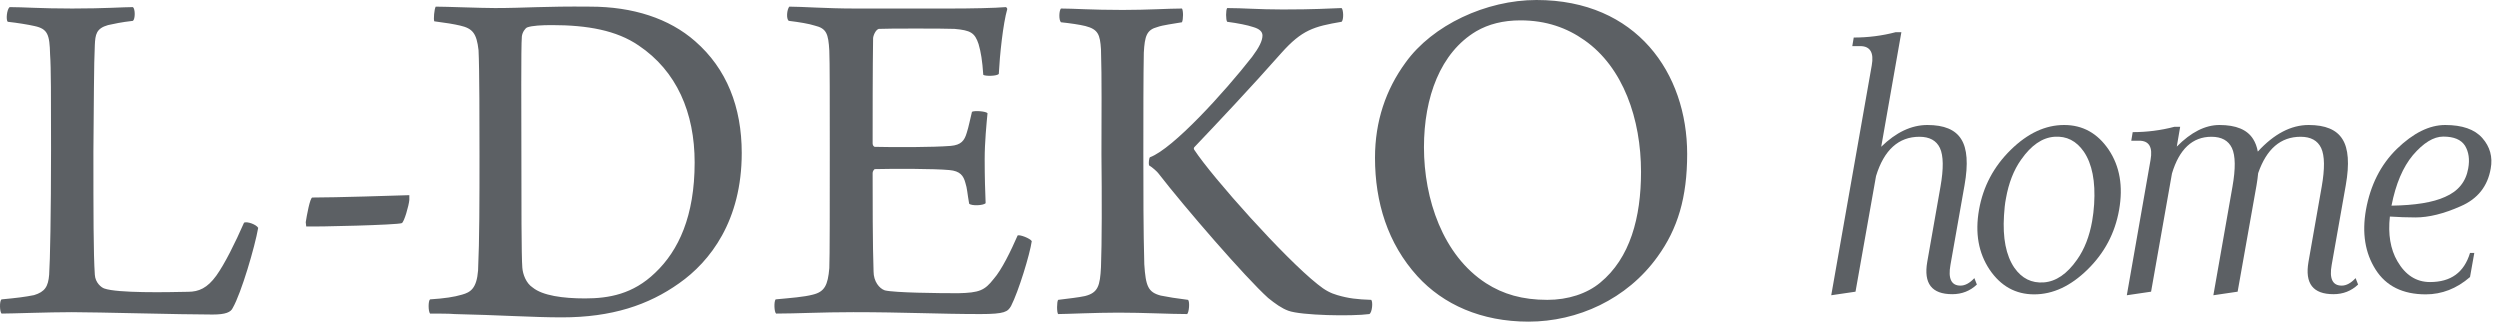
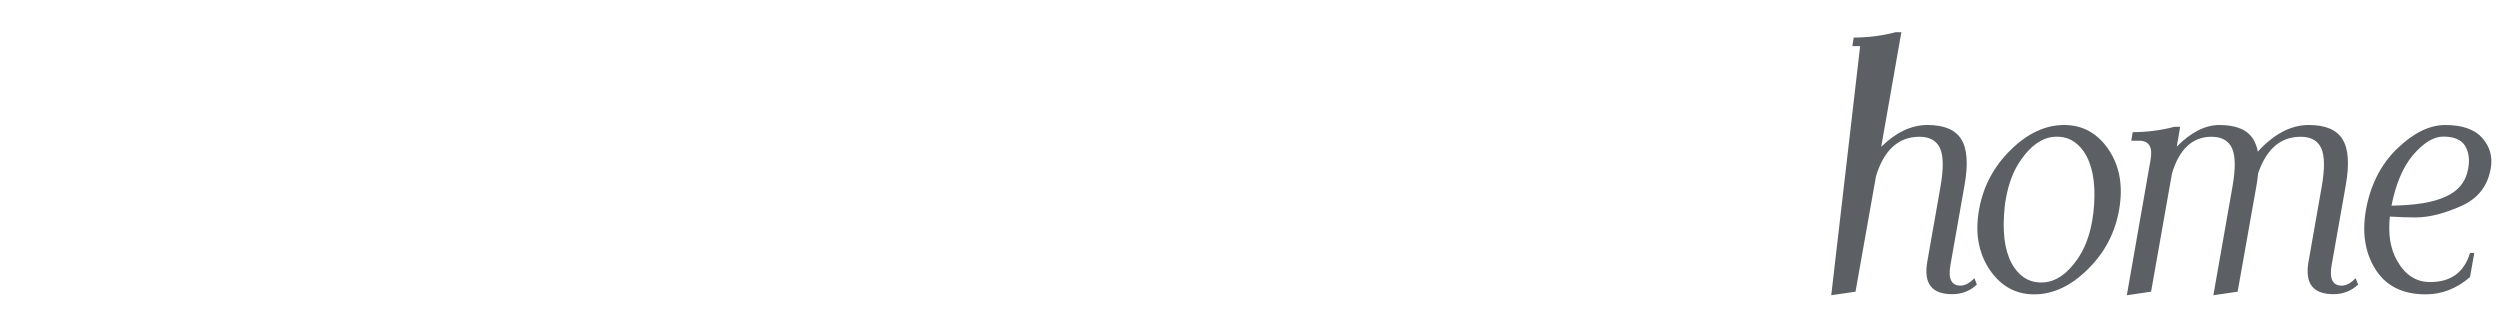
<svg xmlns="http://www.w3.org/2000/svg" width="171" height="22" viewBox="0 0 171 22" fill="none">
-   <path d="M0.528 1.49C1.14 1.555 1.945 1.685 2.363 1.782C3.265 1.976 3.394 2.365 3.426 3.726C3.491 4.601 3.491 6.642 3.491 10.206C3.491 14.58 3.426 17.885 3.362 18.792C3.297 19.602 3.072 19.959 2.331 20.186C1.687 20.315 1.14 20.38 0.109 20.477C-0.052 20.574 -0.02 21.352 0.109 21.449C0.785 21.449 3.329 21.352 4.908 21.352C6.614 21.352 12.379 21.514 14.537 21.514C15.438 21.514 15.793 21.352 15.921 21.06C16.501 20.056 17.435 16.881 17.66 15.585C17.532 15.358 16.92 15.131 16.694 15.228C16.082 16.622 15.374 18.047 14.794 18.857C14.182 19.7 13.603 19.959 12.862 19.959C11.413 19.991 8.031 20.056 7.13 19.732C6.936 19.667 6.518 19.343 6.486 18.792C6.389 17.334 6.389 14.548 6.389 10.368C6.421 7.193 6.421 4.309 6.486 3.078C6.518 2.365 6.582 1.944 7.387 1.717C7.838 1.62 8.257 1.523 9.094 1.426C9.255 1.296 9.255 0.616 9.094 0.486C8.418 0.486 7.194 0.583 4.94 0.583C2.718 0.583 1.623 0.486 0.657 0.486C0.463 0.648 0.399 1.361 0.528 1.49ZM21.364 13.511C21.203 13.511 20.978 14.775 20.913 15.196L20.945 15.488C21.654 15.52 27.193 15.39 27.483 15.261C27.644 15.196 27.966 14.062 27.998 13.673V13.349C27.032 13.381 22.942 13.511 21.364 13.511ZM29.705 1.458C30.478 1.555 31.058 1.652 31.476 1.75C32.314 1.944 32.603 2.268 32.732 3.434C32.797 4.666 32.797 8.619 32.797 10.627C32.797 13.641 32.797 16.395 32.7 18.501C32.603 19.732 32.185 19.991 31.605 20.153C31.058 20.315 30.414 20.412 29.415 20.477C29.286 20.574 29.286 21.287 29.415 21.449C29.898 21.449 30.768 21.449 31.09 21.482C34.053 21.546 36.468 21.708 38.432 21.708C41.846 21.708 44.358 20.866 46.452 19.376C48.577 17.885 50.735 15.099 50.735 10.465C50.735 7.323 49.704 4.698 47.546 2.819C45.775 1.264 43.295 0.454 40.365 0.454C37.241 0.421 35.888 0.551 33.859 0.551C32.893 0.551 30.51 0.454 29.802 0.454C29.705 0.616 29.641 1.328 29.705 1.458ZM35.727 18.306C35.663 17.561 35.663 13.608 35.663 10.66C35.663 7.841 35.631 3.208 35.695 2.495C35.727 2.203 35.921 1.944 36.049 1.879C36.371 1.75 37.08 1.717 37.756 1.717C40.172 1.717 42.168 2.074 43.682 3.11C46.291 4.86 47.514 7.711 47.514 11.113C47.514 14.775 46.419 17.14 44.809 18.663C43.295 20.121 41.653 20.412 40.011 20.412C38.497 20.412 37.112 20.218 36.436 19.667C35.985 19.375 35.76 18.76 35.727 18.306ZM53.955 1.426C54.728 1.523 55.308 1.62 55.726 1.75C56.532 1.944 56.66 2.3 56.725 3.467C56.757 4.082 56.757 7.096 56.757 10.174C56.757 13.997 56.757 17.691 56.725 18.339C56.628 19.505 56.403 19.959 55.598 20.153C54.986 20.315 54.084 20.38 53.053 20.477C52.925 20.639 52.957 21.352 53.086 21.449C54.47 21.449 56.177 21.352 58.367 21.352C61.845 21.352 64.228 21.482 67.062 21.482C68.737 21.482 68.93 21.32 69.156 20.931C69.671 19.926 70.444 17.399 70.573 16.492C70.444 16.297 69.768 16.038 69.607 16.103C69.156 17.14 68.512 18.468 67.964 19.084C67.352 19.862 66.998 20.024 65.549 20.056C64.132 20.056 61.201 20.024 60.525 19.862C60.139 19.732 59.752 19.246 59.752 18.566C59.688 16.945 59.688 13.381 59.688 11.826C59.688 11.729 59.784 11.567 59.849 11.567C61.105 11.535 63.906 11.535 64.937 11.632C65.678 11.697 65.903 12.021 66.032 12.507C66.161 12.895 66.161 13.219 66.29 13.932C66.451 14.094 67.256 14.062 67.417 13.9C67.385 13.09 67.352 12.15 67.352 10.887C67.352 9.72 67.481 8.424 67.546 7.744C67.449 7.614 66.676 7.549 66.483 7.647C66.354 8.165 66.257 8.683 66.129 9.072C65.968 9.623 65.742 9.915 65.034 9.979C63.842 10.077 61.169 10.077 59.849 10.044C59.752 10.044 59.688 9.915 59.688 9.817C59.688 8.295 59.688 4.536 59.72 2.624C59.72 2.462 59.881 2.041 60.106 1.976C60.557 1.944 64.679 1.944 65.291 1.976C66.386 2.074 66.676 2.236 66.934 3.013C67.095 3.564 67.191 4.147 67.256 5.119C67.385 5.216 68.19 5.216 68.318 5.054C68.383 3.758 68.608 1.62 68.898 0.616C68.898 0.583 68.866 0.518 68.802 0.486C68.093 0.551 66.354 0.583 65.066 0.583H58.432C56.564 0.583 54.825 0.454 53.987 0.454C53.826 0.648 53.762 1.296 53.955 1.426ZM78.205 10.465C78.205 8.133 78.205 5.054 78.237 3.596C78.302 2.462 78.431 2.041 79.171 1.847C79.526 1.717 80.299 1.62 80.846 1.523C80.943 1.328 80.943 0.713 80.846 0.583C79.944 0.583 78.527 0.68 76.788 0.68C74.663 0.68 73.439 0.583 72.569 0.583C72.441 0.713 72.408 1.361 72.569 1.523C73.181 1.588 73.858 1.685 74.244 1.782C75.114 2.009 75.242 2.365 75.307 3.37C75.371 5.346 75.339 7.971 75.339 10.563C75.371 13.511 75.371 16.654 75.307 18.274C75.242 19.538 75.114 20.024 74.212 20.25C73.761 20.348 73.149 20.412 72.376 20.51C72.28 20.639 72.28 21.384 72.376 21.482C72.891 21.482 74.953 21.384 76.498 21.384C78.205 21.384 80.073 21.482 81.2 21.482C81.329 21.384 81.394 20.639 81.265 20.51C80.46 20.412 79.88 20.315 79.397 20.218C78.527 19.991 78.366 19.57 78.27 18.079C78.205 15.714 78.205 13.122 78.205 10.465ZM83.938 1.49C84.678 1.588 85.323 1.717 85.709 1.847C86.16 1.976 86.353 2.171 86.353 2.43C86.353 2.786 86.128 3.24 85.644 3.888C83.744 6.318 80.234 10.174 78.656 10.757C78.592 10.822 78.559 11.146 78.592 11.308C78.817 11.437 79.171 11.761 79.236 11.859C81.039 14.191 85.194 18.987 86.74 20.38C87.222 20.769 87.673 21.093 88.124 21.255C88.994 21.579 92.472 21.644 93.663 21.482C93.857 21.384 93.921 20.639 93.792 20.51C92.826 20.477 92.246 20.412 91.474 20.186C91.023 20.056 90.636 19.862 90.121 19.44C87.867 17.658 82.939 12.15 81.683 10.239C81.651 10.174 81.651 10.141 81.683 10.077C83.197 8.489 85.612 5.929 87.641 3.629C89.058 2.041 89.863 1.814 91.763 1.49C91.924 1.361 91.892 0.648 91.763 0.551C90.829 0.583 89.928 0.648 87.738 0.648C86.063 0.648 85.033 0.551 83.938 0.551C83.841 0.68 83.841 1.361 83.938 1.49ZM104.549 22C107.898 22 111.279 20.477 113.373 17.561C114.758 15.649 115.402 13.511 115.402 10.53C115.402 5.022 111.956 0 105.096 0C101.65 0 97.979 1.717 96.143 4.277C94.791 6.124 94.05 8.295 94.05 10.789C94.05 13.835 94.919 16.654 96.948 18.89C98.72 20.834 101.328 22 104.549 22ZM105.837 20.51C104.13 20.51 102.81 20.121 101.65 19.376C98.687 17.464 97.399 13.608 97.399 10.077C97.399 6.642 98.526 3.596 100.974 2.138C101.811 1.652 102.81 1.393 104.001 1.393C105.772 1.393 107.189 1.912 108.381 2.754C111.022 4.601 112.246 8.133 112.246 11.761C112.246 14.872 111.505 17.658 109.444 19.343C108.542 20.088 107.254 20.51 105.837 20.51Z" fill="#5C6064" />
-   <path d="M128.675 10.039L130.054 2.202H129.664C128.736 2.446 127.771 2.568 126.795 2.568L126.697 3.154H127.234C127.918 3.154 128.187 3.594 128.028 4.473L125.257 20.195L126.917 19.951L128.321 12.041C128.87 10.247 129.871 9.355 131.287 9.355C131.983 9.355 132.447 9.612 132.691 10.124C132.935 10.649 132.947 11.528 132.728 12.773L131.824 17.913C131.568 19.39 132.129 20.122 133.533 20.122C134.192 20.122 134.754 19.902 135.218 19.463L135.047 19.023C134.729 19.365 134.412 19.536 134.095 19.536C133.472 19.536 133.24 19.06 133.411 18.12L134.375 12.664C134.632 11.211 134.559 10.161 134.144 9.514C133.741 8.867 132.972 8.55 131.836 8.55C130.738 8.55 129.688 9.05 128.675 10.039Z" fill="#5C6064" />
+   <path d="M128.675 10.039L130.054 2.202H129.664C128.736 2.446 127.771 2.568 126.795 2.568L126.697 3.154H127.234L125.257 20.195L126.917 19.951L128.321 12.041C128.87 10.247 129.871 9.355 131.287 9.355C131.983 9.355 132.447 9.612 132.691 10.124C132.935 10.649 132.947 11.528 132.728 12.773L131.824 17.913C131.568 19.39 132.129 20.122 133.533 20.122C134.192 20.122 134.754 19.902 135.218 19.463L135.047 19.023C134.729 19.365 134.412 19.536 134.095 19.536C133.472 19.536 133.24 19.06 133.411 18.12L134.375 12.664C134.632 11.211 134.559 10.161 134.144 9.514C133.741 8.867 132.972 8.55 131.836 8.55C130.738 8.55 129.688 9.05 128.675 10.039Z" fill="#5C6064" />
  <path d="M142.067 17.766C141.383 18.743 140.626 19.255 139.796 19.316C138.966 19.377 138.295 19.048 137.782 18.315C137.208 17.473 136.977 16.277 137.074 14.727C137.099 14.324 137.135 13.933 137.208 13.567C137.392 12.529 137.733 11.638 138.246 10.918C138.93 9.941 139.687 9.416 140.517 9.355C141.359 9.294 142.018 9.636 142.531 10.369C143.104 11.211 143.336 12.407 143.239 13.97C143.214 14.373 143.166 14.751 143.104 15.117C142.921 16.155 142.58 17.046 142.067 17.766ZM135.365 14.348C135.084 15.947 135.329 17.302 136.085 18.438C136.854 19.573 137.868 20.134 139.137 20.134C140.419 20.134 141.627 19.573 142.787 18.438C143.947 17.302 144.667 15.947 144.948 14.348C145.229 12.749 144.997 11.382 144.24 10.247C143.471 9.111 142.458 8.55 141.188 8.55C139.906 8.55 138.698 9.111 137.538 10.247C136.378 11.382 135.646 12.749 135.365 14.348Z" fill="#5C6064" />
  <path d="M154.434 10.369C154.373 10.027 154.263 9.746 154.116 9.514C153.713 8.867 152.944 8.55 151.809 8.55C150.845 8.55 149.868 9.038 148.892 10.027L149.124 8.672H148.733C147.805 8.916 146.853 9.038 145.876 9.038L145.779 9.624H146.316C147 9.624 147.256 10.063 147.097 10.942L145.474 20.195L147.134 19.951L148.562 11.87C149.062 10.198 149.966 9.355 151.26 9.355C151.956 9.355 152.419 9.612 152.664 10.124C152.908 10.649 152.92 11.528 152.7 12.773L151.394 20.195L153.054 19.951L154.348 12.664C154.397 12.371 154.434 12.102 154.458 11.846C155.032 10.185 155.996 9.355 157.363 9.355C158.059 9.355 158.523 9.612 158.767 10.124C159.011 10.649 159.023 11.528 158.804 12.773L157.9 17.913C157.644 19.39 158.206 20.122 159.609 20.122C160.269 20.122 160.83 19.902 161.294 19.463L161.123 19.023C160.806 19.365 160.488 19.536 160.171 19.536C159.548 19.536 159.316 19.06 159.487 18.12L160.452 12.664C160.708 11.211 160.635 10.161 160.22 9.514C159.817 8.867 159.048 8.55 157.913 8.55C156.704 8.55 155.544 9.16 154.434 10.369Z" fill="#5C6064" />
  <path d="M163.578 14.067C163.871 12.578 164.359 11.431 165.042 10.613C165.763 9.771 166.458 9.343 167.118 9.343C167.85 9.343 168.338 9.551 168.607 9.966C168.863 10.393 168.937 10.906 168.827 11.516C168.668 12.432 168.143 13.079 167.24 13.469C166.41 13.848 165.189 14.043 163.578 14.067ZM163.468 14.812C164.066 14.849 164.64 14.873 165.213 14.873C166.129 14.873 167.167 14.617 168.314 14.104C169.474 13.604 170.157 12.737 170.365 11.528C170.511 10.735 170.316 10.039 169.791 9.441C169.266 8.843 168.412 8.55 167.252 8.55C166.166 8.55 165.067 9.099 163.944 10.185C162.833 11.272 162.137 12.664 161.832 14.348C161.551 15.947 161.771 17.302 162.491 18.438C163.211 19.573 164.359 20.134 165.921 20.134C167.02 20.134 168.033 19.744 168.949 18.95L169.242 17.302H168.949C168.546 18.633 167.643 19.292 166.214 19.292C165.274 19.292 164.53 18.816 163.98 17.864C163.504 17.046 163.333 16.02 163.468 14.812Z" fill="#5C6064" />
</svg>